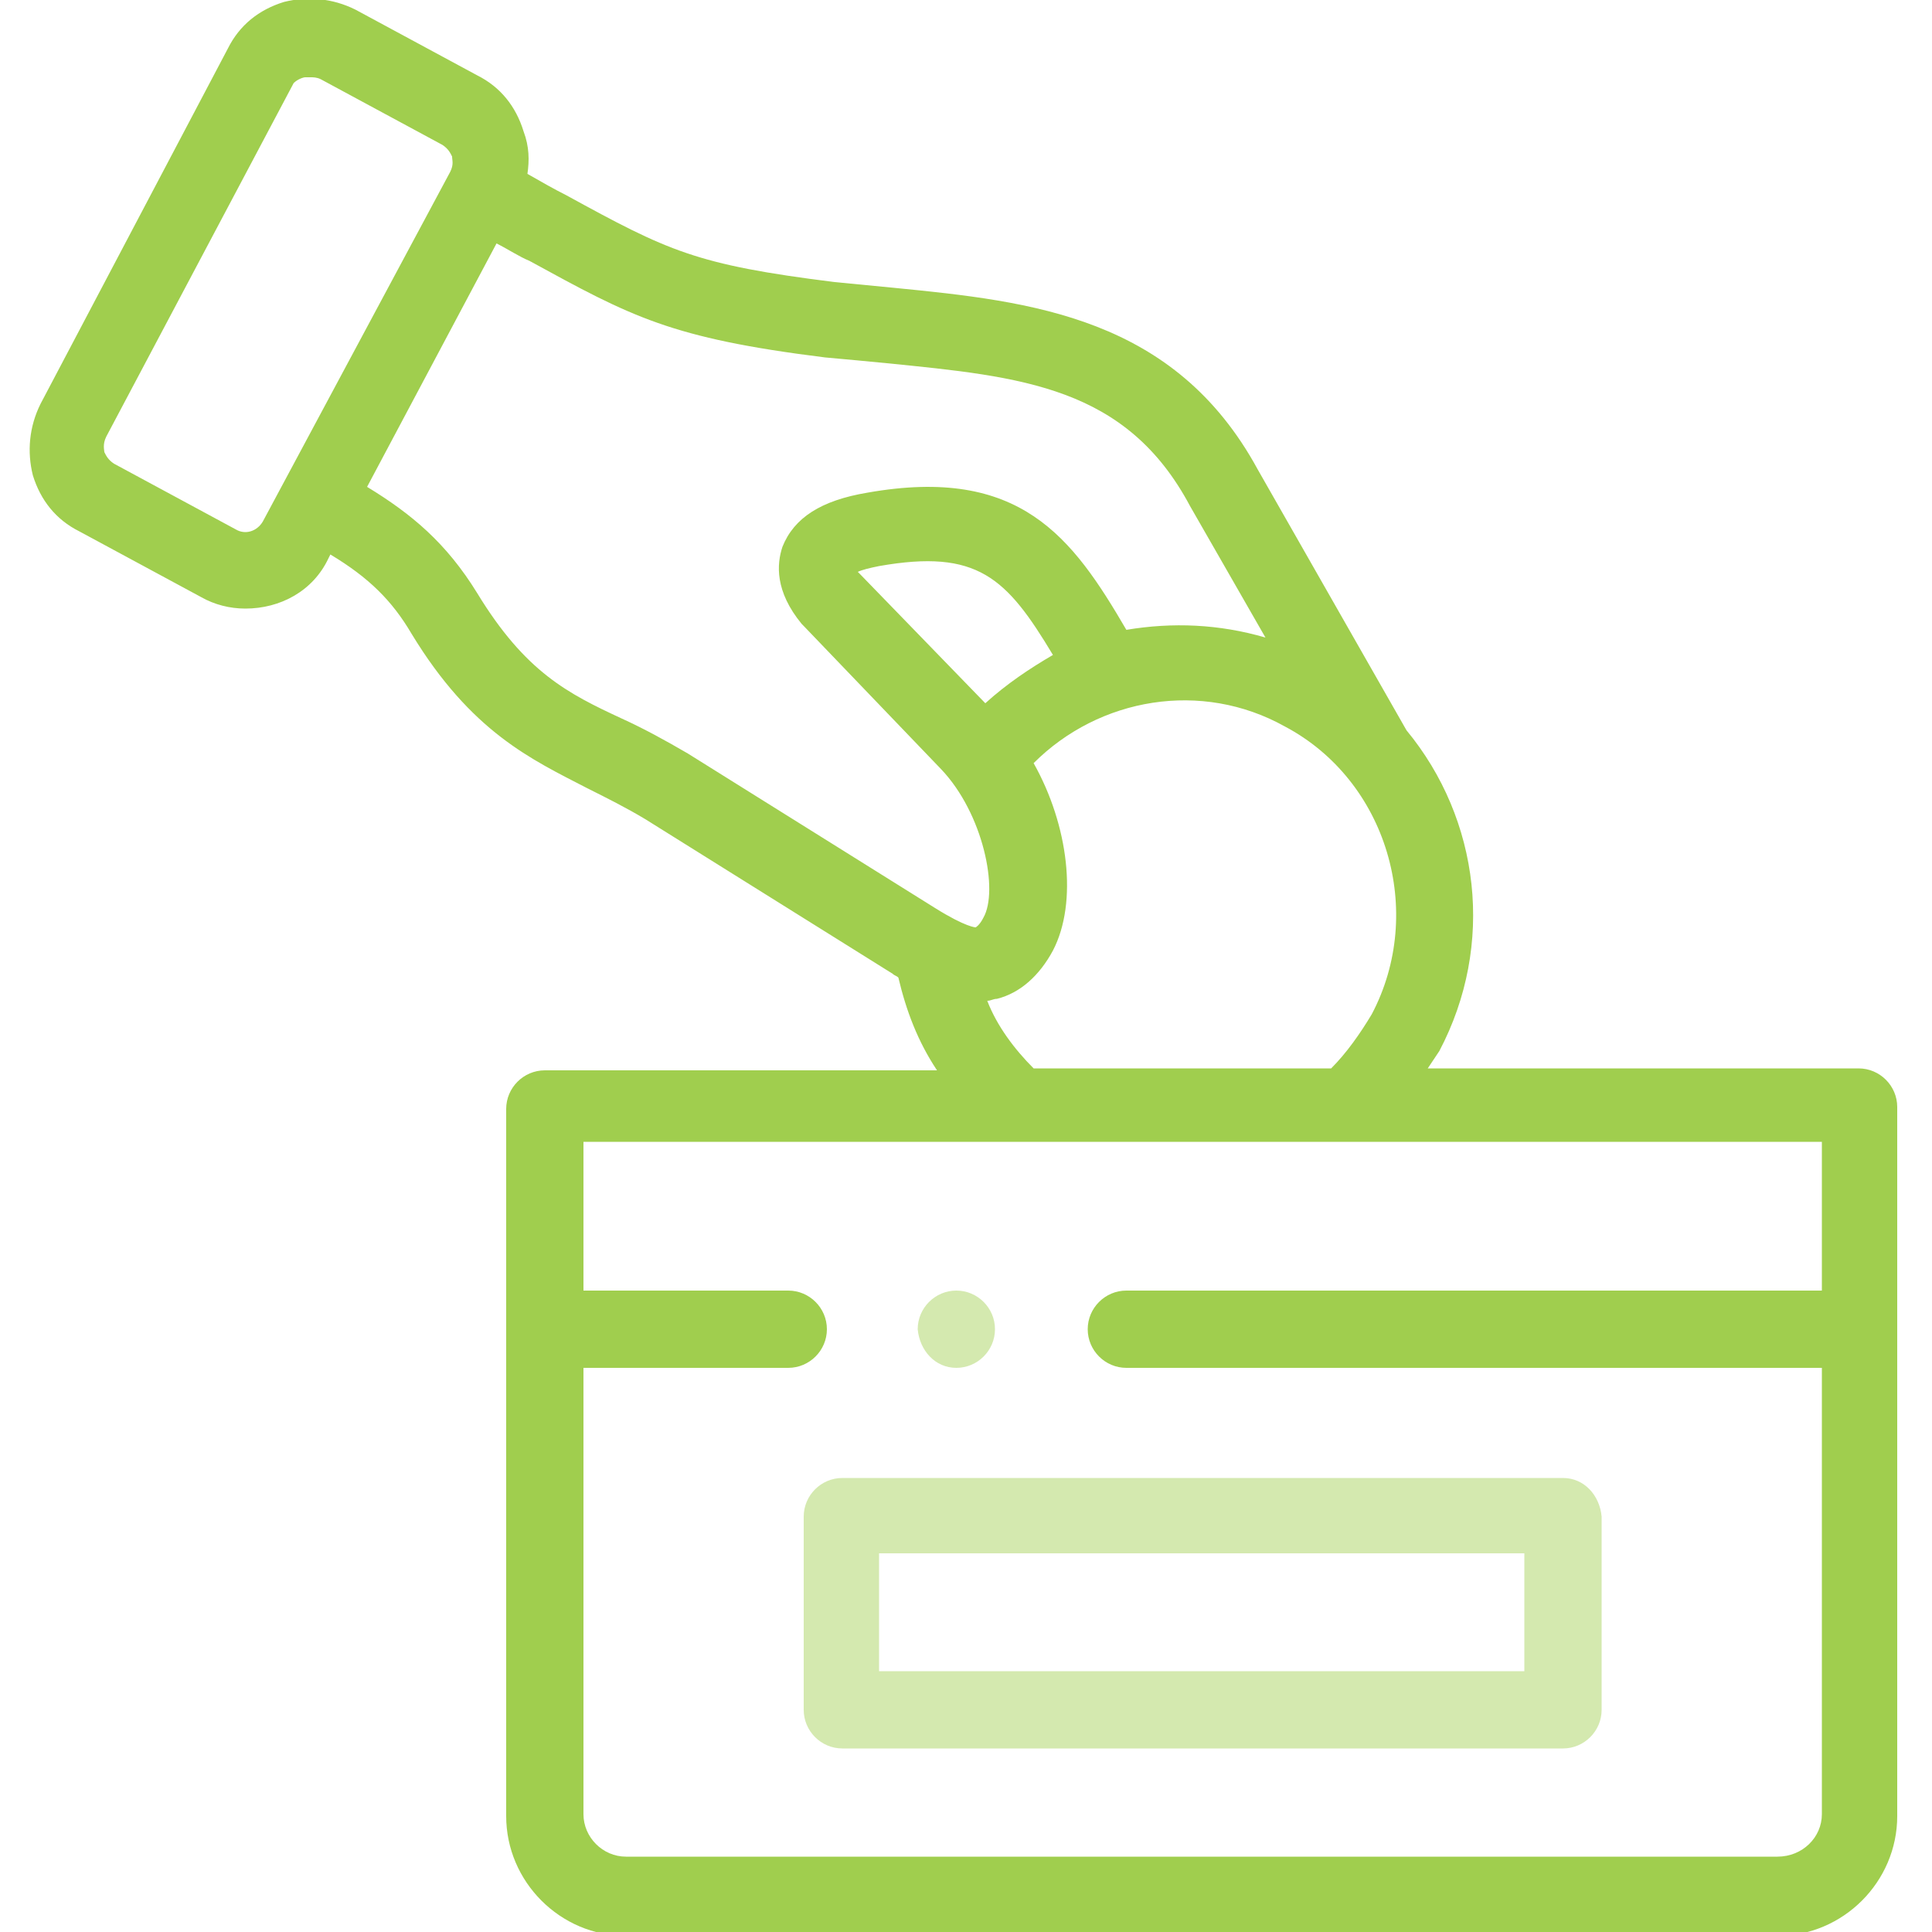
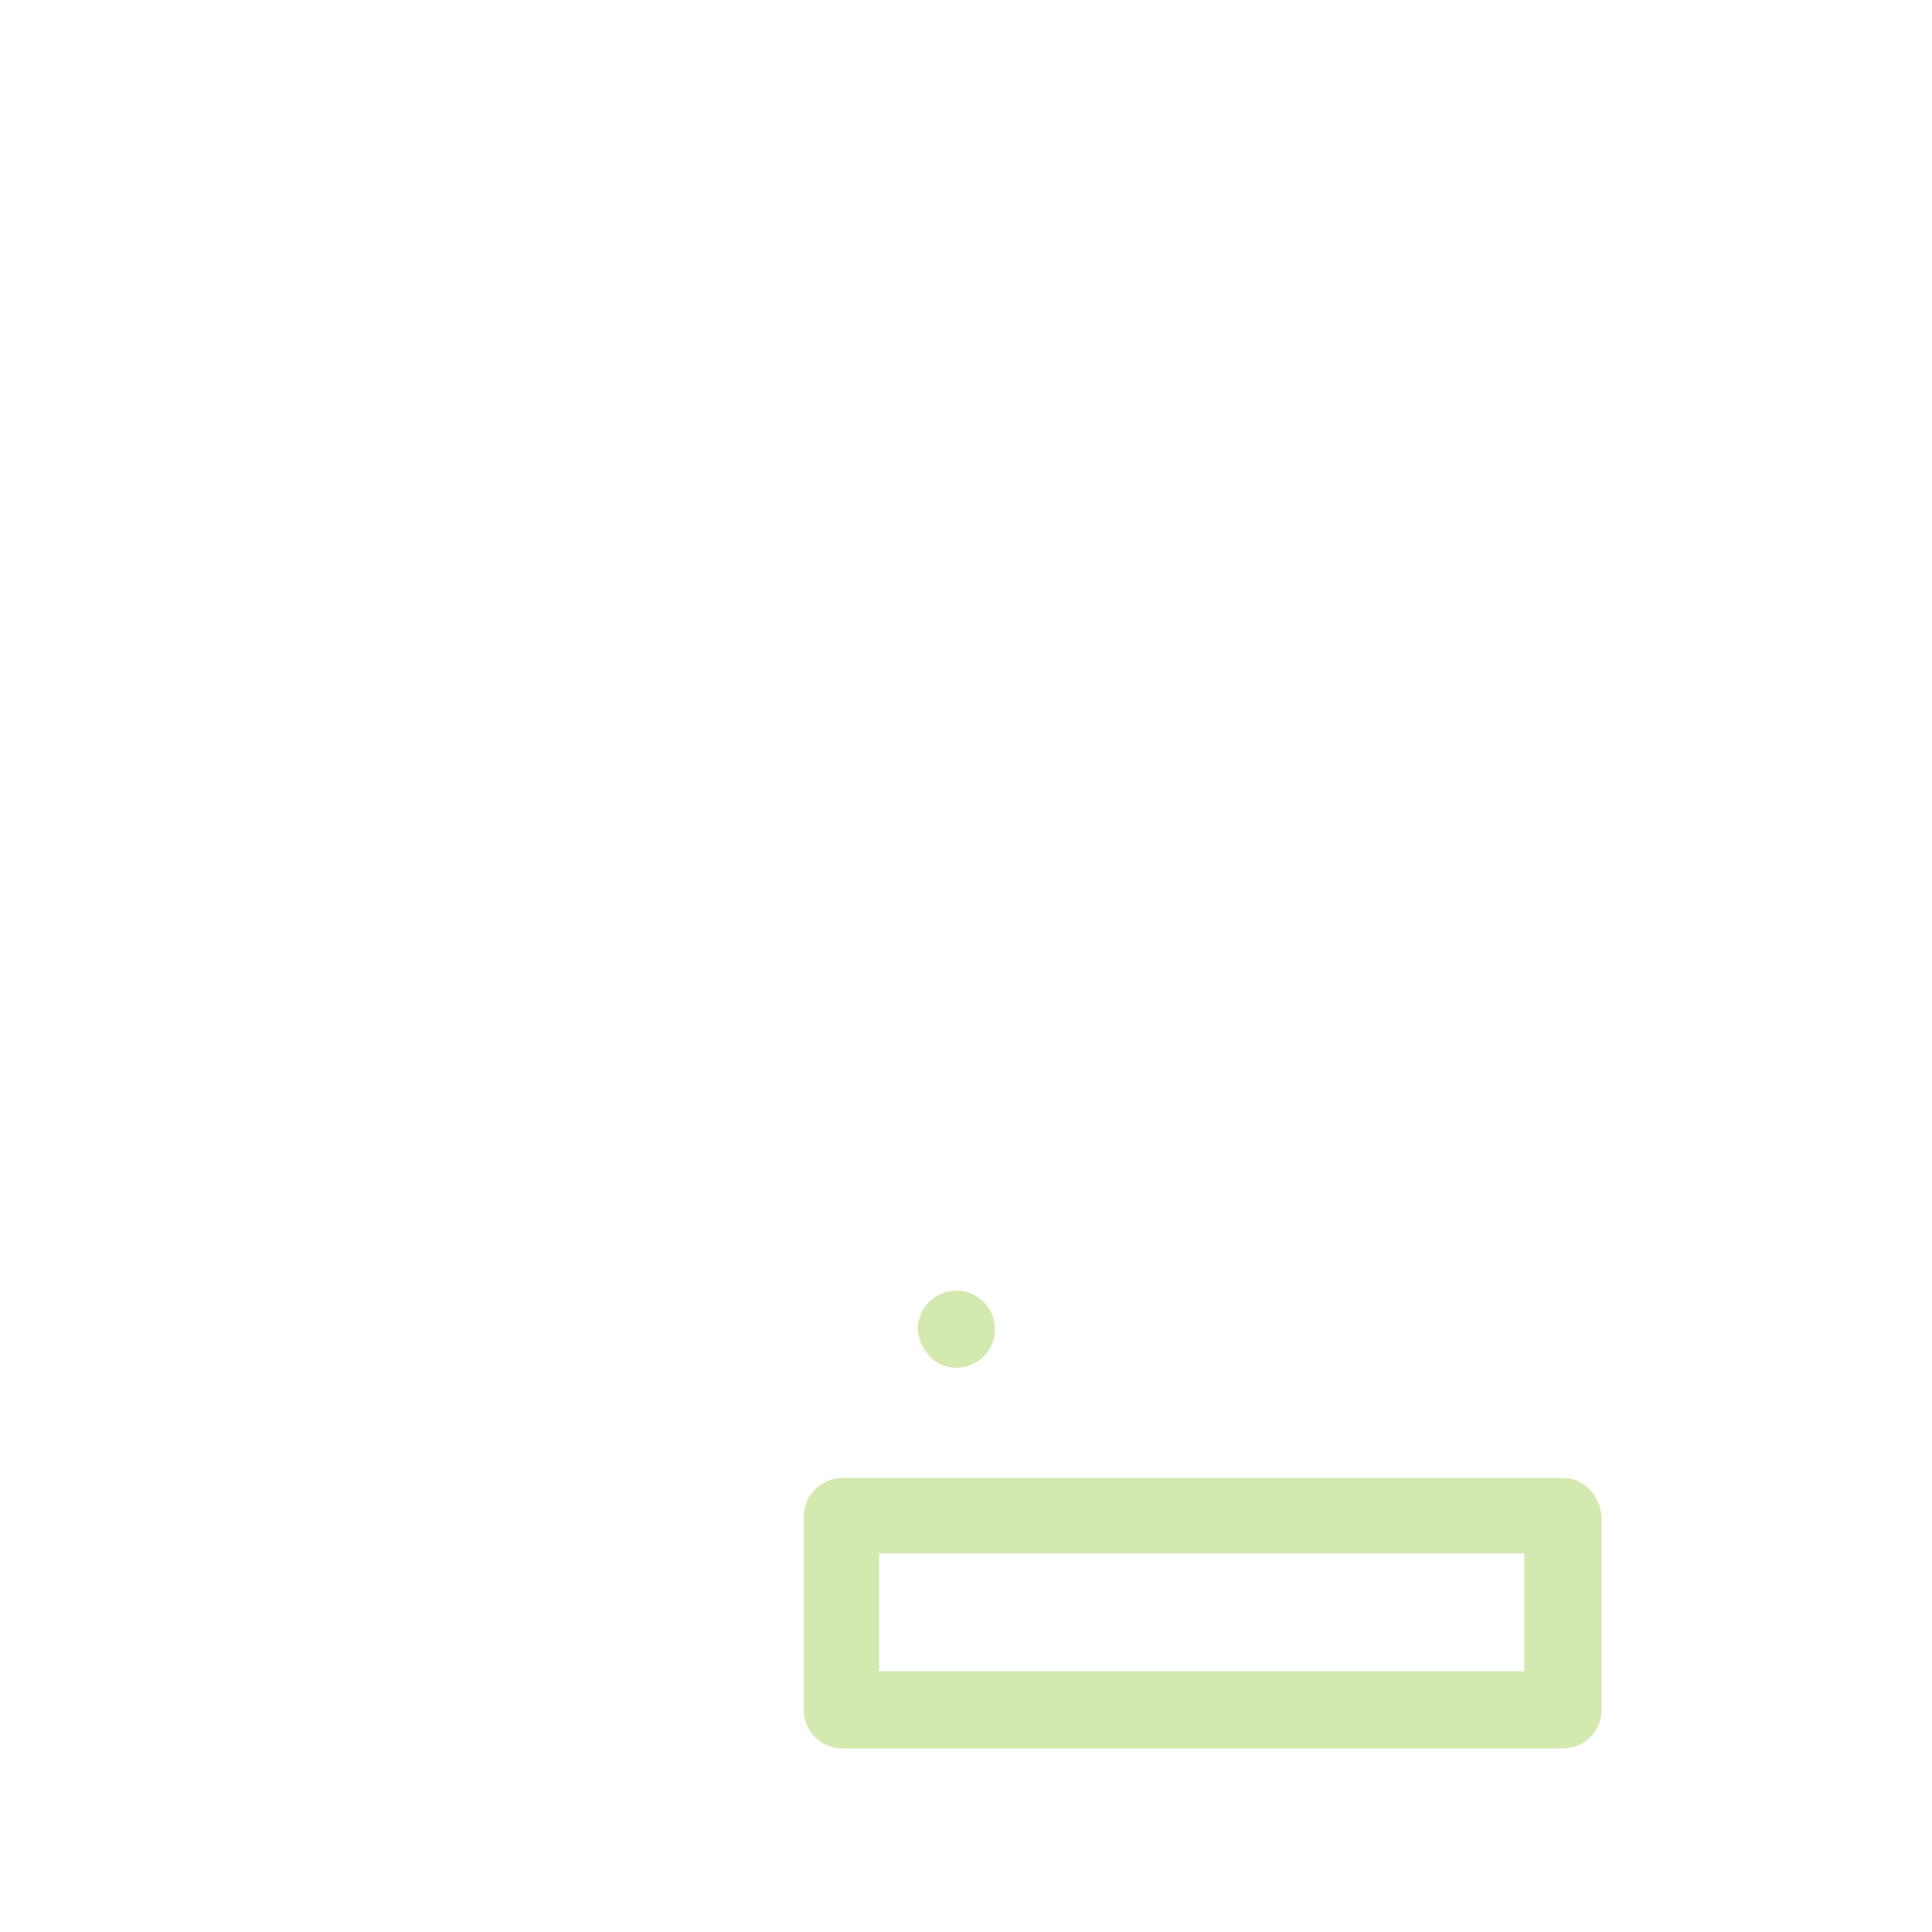
<svg xmlns="http://www.w3.org/2000/svg" version="1.1" id="Layer_1" x="0px" y="0px" viewBox="0 0 100 100" style="enable-background:new 0 0 100 100;" xml:space="preserve">
  <style type="text/css">
	.st0{fill:#A0CE4E;}
	.st1{fill:#D4E9AF;}
</style>
-   <path class="st0" d="M96.2,55.3H73.9c0.2-0.3,0.4-0.6,0.6-0.9c2.9-5.5,2.1-12-1.7-16.6l-7.7-13.5c-4.3-7.9-11.7-8.7-18.8-9.4  c-1-0.1-2.1-0.2-3.1-0.3c-7.2-0.9-8.6-1.6-13.9-4.5c-0.6-0.3-1.3-0.7-2-1.1c0.1-0.7,0.1-1.4-0.2-2.2c-0.4-1.3-1.2-2.3-2.4-2.9  l-6.3-3.4c-1.2-0.6-2.5-0.7-3.7-0.4c-1.3,0.4-2.3,1.2-2.9,2.4L2.1,20.9c-0.6,1.2-0.7,2.5-0.4,3.7c0.4,1.3,1.2,2.3,2.4,2.9l6.3,3.4  c0.7,0.4,1.5,0.6,2.3,0.6c1.8,0,3.5-0.9,4.3-2.6l0.1-0.2c2,1.2,3.2,2.4,4.2,4.1c3.1,5.1,6.2,6.5,9.1,8c1,0.5,2,1,3,1.6l12.8,8  c0.1,0.1,0.2,0.1,0.3,0.2c0.4,1.7,1,3.3,2,4.8H28.2c-1.1,0-2,0.9-2,2v36.6c0,3.4,2.8,6.2,6.2,6.2H92c3.4,0,6.2-2.8,6.2-6.2V57.3  C98.2,56.2,97.3,55.3,96.2,55.3z M71,52.5c-0.6,1-1.3,2-2.1,2.8H53.5c-1-1-1.9-2.2-2.4-3.5c0.2,0,0.3-0.1,0.5-0.1  c1.2-0.3,2.2-1.2,2.9-2.5c1.3-2.5,0.8-6.5-1-9.7c3.4-3.4,8.7-4.3,13-1.9C71.8,40.4,73.8,47.2,71,52.5z M51,36.4l-6.5-6.7  c0,0,0,0-0.1-0.1c0.2-0.1,0.6-0.2,1.1-0.3c5.1-0.9,6.6,0.6,9,4.6C53.3,34.6,52.1,35.4,51,36.4z M13.6,27c-0.3,0.5-0.9,0.7-1.4,0.4  l-6.3-3.4c0,0,0,0,0,0c-0.3-0.2-0.4-0.4-0.5-0.6c0-0.1-0.1-0.4,0.1-0.8l9.7-18.3C15.4,4.1,15.7,4,15.8,4c0.1,0,0.2,0,0.3,0  c0.1,0,0.3,0,0.5,0.1l6.3,3.4c0.3,0.2,0.4,0.4,0.5,0.6c0,0.2,0.1,0.4-0.1,0.8L13.6,27z M48.4,47l-12.8-8c-1.2-0.7-2.3-1.3-3.4-1.8  c-2.8-1.3-5-2.4-7.5-6.5c-1.6-2.6-3.4-4.1-5.7-5.5l6.7-12.6c0.6,0.3,1.2,0.7,1.7,0.9c5.3,2.9,7.3,4,15.3,5c1.1,0.1,2.2,0.2,3.2,0.3  c7,0.7,12.4,1.2,15.7,7.4c0,0,0,0,0,0l3.9,6.8c-2.4-0.7-4.8-0.8-7.2-0.4c-2.8-4.8-5.5-8.5-13.4-7.1c-2.4,0.4-3.8,1.3-4.4,2.8  c-0.3,0.9-0.4,2.3,1,4c0,0,0.1,0.1,0.1,0.1l7.1,7.4c2.2,2.3,3,6.3,2.2,7.7c-0.2,0.4-0.4,0.5-0.4,0.5C50.5,48,50,48,48.4,47z   M92,96.1H32.4c-1.2,0-2.2-1-2.2-2.2V70.8h10.6c1.1,0,2-0.9,2-2c0-1.1-0.9-2-2-2H30.2v-7.7h64.1v7.7h-36c-1.1,0-2,0.9-2,2  c0,1.1,0.9,2,2,2h36v23.1C94.3,95.1,93.3,96.1,92,96.1z" />
  <path class="st1" d="M80.9,76.5H43.6c-1.1,0-2,0.9-2,2v10c0,1.1,0.9,2,2,2h37.3c1.1,0,2-0.9,2-2v-10C82.8,77.4,82,76.5,80.9,76.5z   M78.9,86.5H45.5v-6.1h33.4V86.5z" />
  <path class="st1" d="M49.5,70.8L49.5,70.8c1.1,0,2-0.9,2-2c0-1.1-0.9-2-2-2c-1.1,0-2,0.9-2,2C47.6,69.9,48.4,70.8,49.5,70.8z" />
</svg>